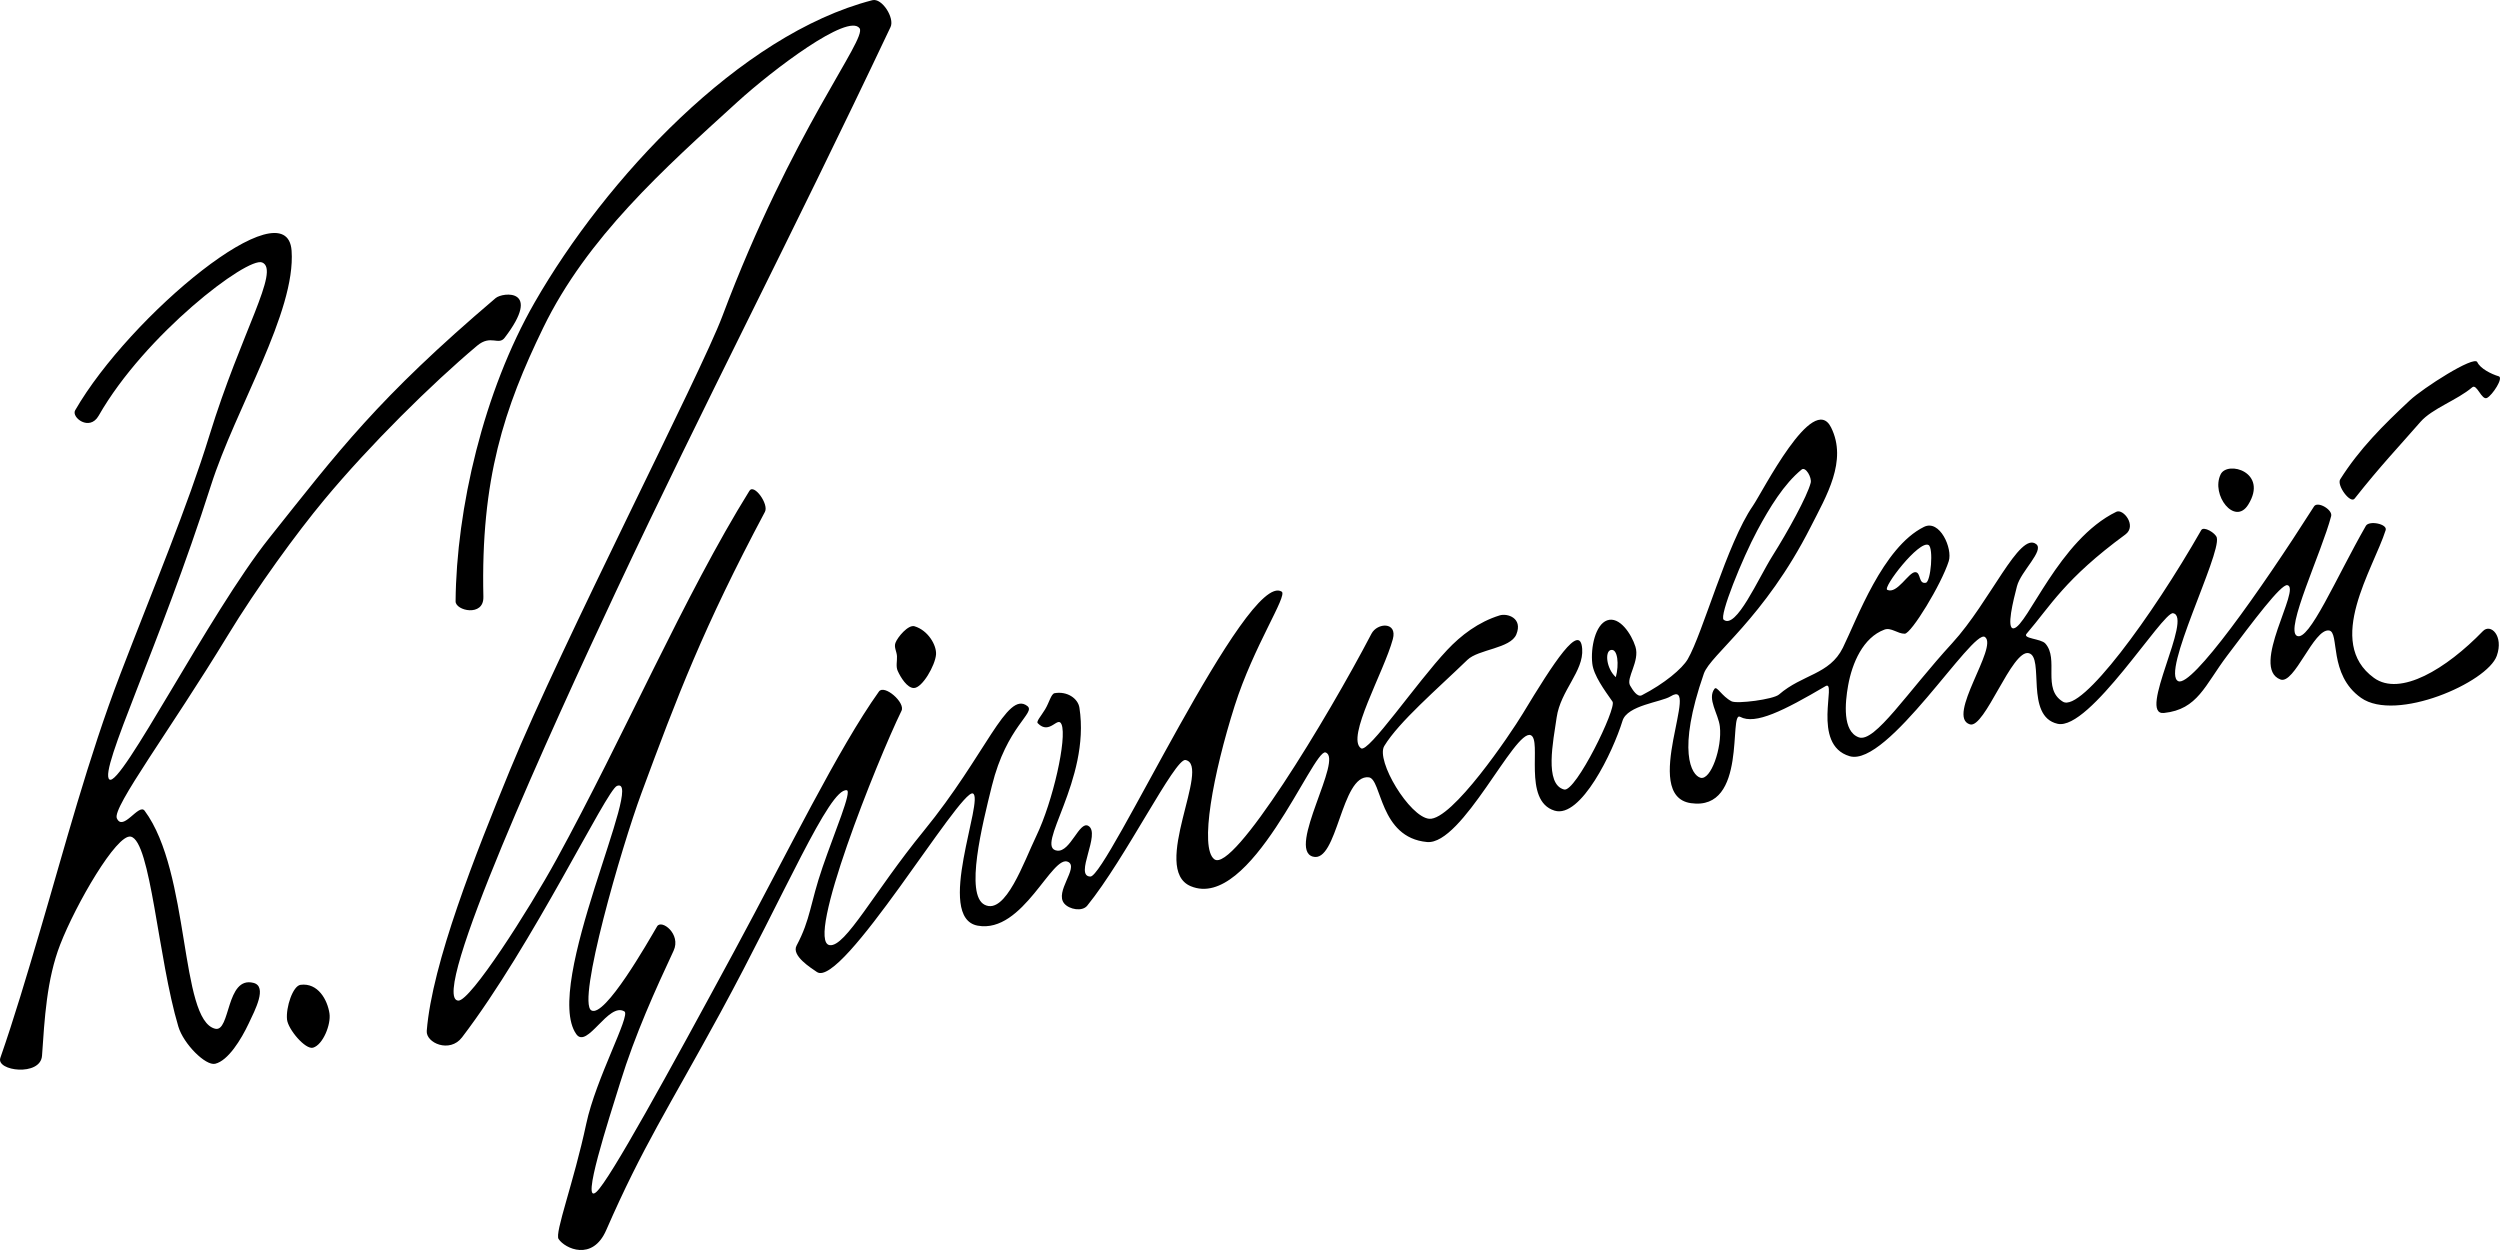
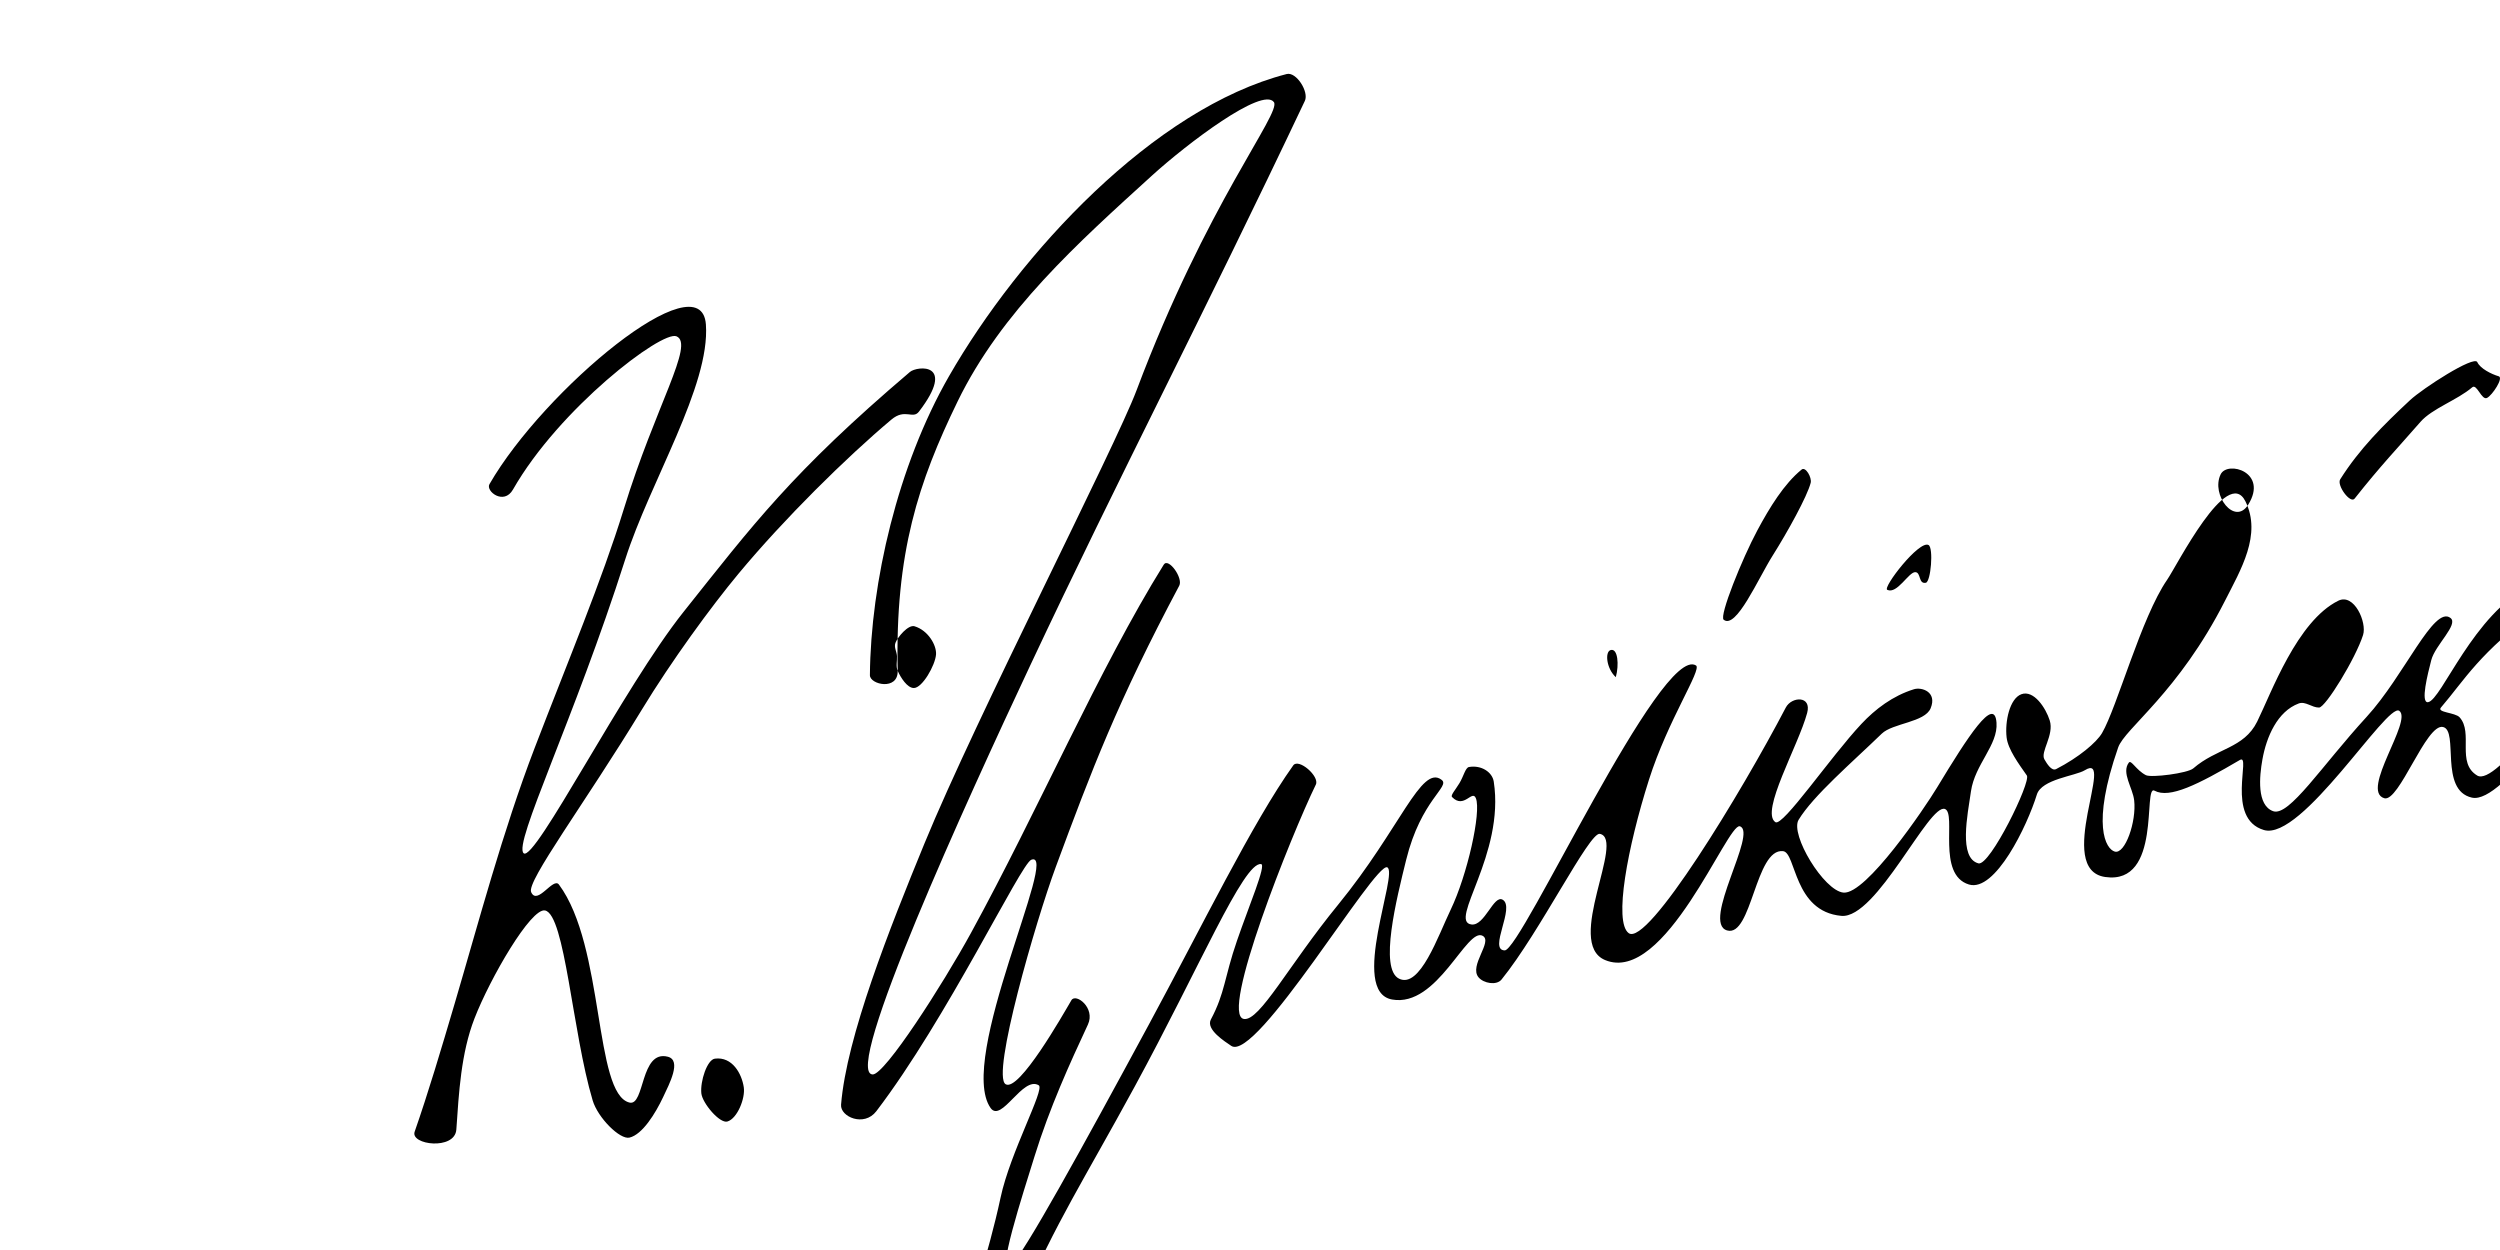
<svg xmlns="http://www.w3.org/2000/svg" viewBox="0 0 300 150" height="150mm" width="300mm">
-   <path d="M144.238 378.53c-.517.654-2.175-1.607-1.729-2.313 2.29-3.63 5.141-6.479 8.366-9.487 1.535-1.433 7.704-5.416 8.085-4.578.35.769 1.684 1.441 2.57 1.699.613.178-.761 2.272-1.402 2.596-.649.328-1.222-1.749-1.776-1.275-1.797 1.54-4.81 2.541-6.215 4.154-2.758 3.163-4.766 5.238-7.899 9.203zm-12.768.726c2.44-3.916-2.491-5.318-3.308-3.637-1.198 2.467 1.7 6.217 3.308 3.637zm-43.315 10.223c-.584-.273 3.827-5.999 4.954-5.38.615.337.275 4.413-.327 4.53-.91.178-.557-1.245-1.262-1.274-.791-.032-2.18 2.677-3.365 2.124zm-19.63 3.587c-.564-.45 2.23-7.353 4.039-10.723 1.471-2.742 3.203-5.577 5.31-7.297.488-.4 1.25.97 1.093 1.586-.417 1.635-2.785 5.915-4.562 8.731-1.753 2.78-4.386 8.893-5.88 7.703zm-12.945 6.89c-1.13-1.023-1.338-3.064-.608-3.256.856-.224 1.017 1.773.608 3.257zm-86.172-.754c-.242-.54-.057-1.168-.087-1.76-.028-.57-.383-1.066-.184-1.6.26-.7 1.54-2.217 2.29-1.993 1.633.489 2.67 2.292 2.58 3.399-.106 1.298-1.647 4.016-2.664 4.011-.792-.003-1.57-1.247-1.935-2.057zm-49.718-8.861c-.332-14.15 2.502-22.694 7.182-32.32 5.264-10.827 14.436-19.028 23.34-27.125 4.217-3.834 13.252-10.675 14.62-8.807.938 1.282-8.087 12.254-16.478 34.58-2.583 6.873-19.257 39.277-25.458 54.394-4.16 10.14-9.358 23.219-10.003 31.34-.114 1.444 2.76 2.706 4.232.778 8.486-11.118 17.342-29.698 18.596-30.176 3.488-1.329-8.99 23.97-4.885 29.787 1.3 1.842 3.87-3.896 5.782-2.72.754.464-3.429 8.05-4.58 13.46-1.516 7.116-3.813 13.107-3.324 13.844.765 1.156 4.069 2.707 5.712-1.056 4.407-10.095 7.433-14.578 13.698-26.084 7.752-14.237 13.062-26.984 15.169-26.713.657.085-1.438 4.974-2.89 9.2-1.544 4.49-1.424 6.234-3.131 9.445-.644 1.212 1.72 2.673 2.438 3.168 2.989 2.063 17.222-22.03 18.716-21.424 1.434.582-4.595 14.921.58 15.863 5.481.998 8.954-8.738 10.89-7.635 1.227.697-1.68 3.574-.504 4.976.608.725 2.16 1 2.756.265 4.603-5.675 10.543-17.74 11.798-17.484 3.131.636-4.253 13.096.623 15.142 7.195 3.019 14.692-16.512 16.177-16.049 2.189.683-4.656 11.586-1.531 12.497 2.966.864 3.398-9.9 6.721-9.513 1.584.185 1.24 7.239 6.993 7.766 4.223.387 10.538-13.593 12.44-12.822 1.4.568-1.023 7.878 2.868 9.058 3.148.955 6.997-7.041 8.15-10.789.574-1.863 4.637-2.23 5.758-2.923 3.758-2.326-3.695 11.93 2.447 12.813 6.85.986 4.49-11.135 5.913-10.36 1.802.982 5.204-.72 10.243-3.682 1.431-.841-1.774 7.027 2.89 8.405 4.551 1.344 14.766-15.322 16.234-14.307 1.659 1.147-4.713 9.604-1.795 10.49 1.774.54 5.035-9.02 7.053-8.547 1.927.45-.491 7.584 3.463 8.476 3.83.864 12.615-13.463 13.85-13.268 2.457.387-4.349 12.314-1.083 11.97 4.06-.428 4.889-3.308 7.575-6.865 3.12-4.132 6.463-8.62 7.23-8.473 1.711.327-4.523 9.916-.832 11.32 1.682.64 3.994-6.138 5.834-5.88 1.31.183-.127 5.286 3.844 8.085 4.187 2.95 15.143-1.828 16.285-5.043.855-2.41-.739-3.921-1.662-2.968-4.408 4.549-9.933 7.889-13.073 5.616-5.938-4.297-.083-13.07 1.403-17.735.236-.74-1.991-1.186-2.377-.512-3.602 6.297-6.823 13.912-8.268 13.204-1.489-.729 2.967-10.025 4.104-14.375.2-.766-1.627-1.832-2.052-1.166-6.547 10.287-14.641 21.679-16.287 20.98-2.135-.905 5.129-15.166 4.617-17.224-.14-.562-1.58-1.411-1.866-.91-5.933 10.405-14.387 21.929-16.6 20.595-2.543-1.53-.433-5.118-2.116-6.988-.528-.587-2.76-.571-2.245-1.17 2.874-3.342 4.555-6.555 11.853-11.908 1.409-1.033-.247-3.131-1.08-2.727-6.883 3.334-10.695 13.746-12.312 13.987-.947.141-.036-3.417.385-5.051.462-1.795 3.303-4.275 2.308-5.051-2.006-1.564-5.522 6.909-10.075 11.873-5.394 5.881-9.296 11.998-11.213 11.31-1.975-.71-1.655-4.134-1.283-6.217.484-2.711 1.8-5.762 4.36-6.71.8-.297 1.585.507 2.437.493.78-.012 4.392-5.912 5.28-8.71.481-1.513-1.077-5.047-2.972-4.111-4.945 2.443-8.045 11.083-9.735 14.505-1.599 3.234-4.845 3.167-7.669 5.615-.672.583-5.042 1.145-5.687.812-1.18-.61-1.759-1.883-2.044-1.506-.918 1.213.47 3.017.64 4.533.288 2.544-1.087 6.498-2.33 6.145-1.062-.301-2.839-3.153.407-12.49.798-2.296 7.233-6.59 12.825-17.614 1.884-3.715 4.433-7.92 2.448-11.926-2.164-4.366-8.226 7.723-9.392 9.41-3.1 4.483-6.004 15.294-7.815 18.397-.657 1.126-2.785 2.922-5.504 4.322-.541.28-1.103-.636-1.41-1.165-.52-.895 1.191-2.912.64-4.663-.476-1.517-1.92-3.696-3.403-3.155-1.406.513-1.994 3.277-1.773 5.191.164 1.42 1.447 3.16 2.426 4.558.532.76-4.434 10.913-5.806 10.549-2.402-.637-1.305-5.82-.899-8.642.47-3.256 3.263-5.54 3.066-8.24-.24-3.286-3.408 1.622-7.131 7.776-1.515 2.505-8.52 12.86-11.23 12.615-2.353-.214-6.446-6.991-5.387-8.737 1.761-2.9 6.342-6.818 9.978-10.336 1.314-1.27 5.171-1.353 5.867-3.05.81-1.975-1.087-2.565-1.994-2.284-2.555.789-4.652 2.392-6.308 4.156-3.702 3.944-9.446 12.394-10.33 11.796-1.848-1.248 2.747-9.152 3.813-13.103.57-2.11-1.866-1.985-2.564-.648-5.324 10.193-16.583 28.731-18.852 27.068-1.815-1.33-.146-10.278 2.432-18.404 2.273-7.166 6.39-13.249 5.647-13.715-4.178-2.621-20.962 34.223-22.956 34.191-2.01-.033 1.32-5.206-.256-6.087-1.074-.6-2.147 3.16-3.72 2.979-2.867-.33 4.02-8.379 2.66-17.153-.174-1.119-1.474-2.005-2.973-1.744-.43.075-.647 1.125-1.144 1.94-.528.865-1.085 1.454-.884 1.663 1.432 1.483 2.415-.937 2.855.141.676 1.657-1.037 9.256-3.02 13.375-1.499 3.112-3.695 9.527-6.202 8.277-2.403-1.198-.293-9.589.862-14.27 1.779-7.206 5.31-8.765 4.256-9.584-2.447-1.9-4.958 5.841-12.425 14.981-5.975 7.314-9.411 13.993-11.3 13.712-2.972-.44 5.68-22.078 8.627-28.126.481-.988-2.072-3.199-2.71-2.306-4.887 6.85-10.921 19.25-17.345 31.133-8.072 14.931-14.907 27.346-16.529 28.886-2.008 1.906 1.504-8.821 2.821-13.08 1.806-5.84 4.254-11.211 6.411-15.834.937-2.006-1.457-3.816-1.98-2.921-1.043 1.78-6.29 11.032-7.893 10.077-1.75-1.042 3.62-19.584 6.003-26.031 4.31-11.654 7.436-19.893 14.832-33.794.49-.92-1.308-3.412-1.858-2.527-7.779 12.51-15.113 29.56-23.146 44.22-3.395 6.197-10.332 17.016-11.788 16.961-3.674-.138 11.305-32.894 18.906-49.079 10.726-22.834 20.66-41.777 32.959-67.752.513-1.082-1.029-3.516-2.18-3.219-15.954 4.119-32.047 21.497-40.525 36.263-6.148 10.708-9.402 24.82-9.49 35.874-.01 1.136 3.39 1.888 3.334-.518zm-20.432 54.076c-.924.278-3.011-2.204-3.132-3.38-.149-1.45.695-4.042 1.627-4.162 2.092-.27 3.23 1.818 3.467 3.436.195 1.324-.775 3.748-1.962 4.106zm-24.453-32.189c-1.286-1.095 6.047-16.025 12.189-35.27 2.974-9.32 10.206-20.827 9.68-28.179-.561-7.859-19.433 7.795-25.973 19.157-.485.842 1.726 2.568 2.821.647 5.56-9.75 17.872-19.124 19.622-18.39 2.198.923-2.494 8.287-6.329 20.753-2.628 8.545-6.689 18.21-10.693 28.65-3.85 10.038-6.711 20.887-9.588 30.64-1.643 5.568-3.175 10.713-4.81 15.406-.554 1.59 4.828 2.257 5.002-.26.302-4.384.552-9.143 2.18-13.339 1.868-4.816 6.775-13.297 8.464-12.95 2.402.491 3.268 14.6 5.713 22.79.629 2.105 3.28 4.734 4.418 4.467 1.554-.366 3.111-2.893 4.036-4.855.746-1.583 2.251-4.414.57-4.85-3.33-.865-2.752 5.952-4.606 5.5-4.274-1.042-2.96-18.756-8.464-26.161-.691-.93-2.6 2.566-3.334.906-.573-1.292 6.419-10.604 13.29-21.906 3.55-5.84 8.304-12.347 11.589-16.299 5.486-6.601 12.932-13.944 18.353-18.5 1.645-1.382 2.567.01 3.304-.953 4.557-5.954-.22-5.494-1.083-4.76-14.167 12.047-18.842 18.341-27.18 28.81-7.2 9.04-17.838 30.081-19.171 28.946z" style="fill:#000;fill-rule:evenodd;stroke:none;stroke-width:.255;stroke-miterlimit:4;stroke-dasharray:none" transform="translate(138.316 -318.697)" />
+   <path d="M144.238 378.53c-.517.654-2.175-1.607-1.729-2.313 2.29-3.63 5.141-6.479 8.366-9.487 1.535-1.433 7.704-5.416 8.085-4.578.35.769 1.684 1.441 2.57 1.699.613.178-.761 2.272-1.402 2.596-.649.328-1.222-1.749-1.776-1.275-1.797 1.54-4.81 2.541-6.215 4.154-2.758 3.163-4.766 5.238-7.899 9.203zm-12.768.726c2.44-3.916-2.491-5.318-3.308-3.637-1.198 2.467 1.7 6.217 3.308 3.637zm-43.315 10.223c-.584-.273 3.827-5.999 4.954-5.38.615.337.275 4.413-.327 4.53-.91.178-.557-1.245-1.262-1.274-.791-.032-2.18 2.677-3.365 2.124zm-19.63 3.587c-.564-.45 2.23-7.353 4.039-10.723 1.471-2.742 3.203-5.577 5.31-7.297.488-.4 1.25.97 1.093 1.586-.417 1.635-2.785 5.915-4.562 8.731-1.753 2.78-4.386 8.893-5.88 7.703zm-12.945 6.89c-1.13-1.023-1.338-3.064-.608-3.256.856-.224 1.017 1.773.608 3.257zm-86.172-.754c-.242-.54-.057-1.168-.087-1.76-.028-.57-.383-1.066-.184-1.6.26-.7 1.54-2.217 2.29-1.993 1.633.489 2.67 2.292 2.58 3.399-.106 1.298-1.647 4.016-2.664 4.011-.792-.003-1.57-1.247-1.935-2.057zc-.332-14.15 2.502-22.694 7.182-32.32 5.264-10.827 14.436-19.028 23.34-27.125 4.217-3.834 13.252-10.675 14.62-8.807.938 1.282-8.087 12.254-16.478 34.58-2.583 6.873-19.257 39.277-25.458 54.394-4.16 10.14-9.358 23.219-10.003 31.34-.114 1.444 2.76 2.706 4.232.778 8.486-11.118 17.342-29.698 18.596-30.176 3.488-1.329-8.99 23.97-4.885 29.787 1.3 1.842 3.87-3.896 5.782-2.72.754.464-3.429 8.05-4.58 13.46-1.516 7.116-3.813 13.107-3.324 13.844.765 1.156 4.069 2.707 5.712-1.056 4.407-10.095 7.433-14.578 13.698-26.084 7.752-14.237 13.062-26.984 15.169-26.713.657.085-1.438 4.974-2.89 9.2-1.544 4.49-1.424 6.234-3.131 9.445-.644 1.212 1.72 2.673 2.438 3.168 2.989 2.063 17.222-22.03 18.716-21.424 1.434.582-4.595 14.921.58 15.863 5.481.998 8.954-8.738 10.89-7.635 1.227.697-1.68 3.574-.504 4.976.608.725 2.16 1 2.756.265 4.603-5.675 10.543-17.74 11.798-17.484 3.131.636-4.253 13.096.623 15.142 7.195 3.019 14.692-16.512 16.177-16.049 2.189.683-4.656 11.586-1.531 12.497 2.966.864 3.398-9.9 6.721-9.513 1.584.185 1.24 7.239 6.993 7.766 4.223.387 10.538-13.593 12.44-12.822 1.4.568-1.023 7.878 2.868 9.058 3.148.955 6.997-7.041 8.15-10.789.574-1.863 4.637-2.23 5.758-2.923 3.758-2.326-3.695 11.93 2.447 12.813 6.85.986 4.49-11.135 5.913-10.36 1.802.982 5.204-.72 10.243-3.682 1.431-.841-1.774 7.027 2.89 8.405 4.551 1.344 14.766-15.322 16.234-14.307 1.659 1.147-4.713 9.604-1.795 10.49 1.774.54 5.035-9.02 7.053-8.547 1.927.45-.491 7.584 3.463 8.476 3.83.864 12.615-13.463 13.85-13.268 2.457.387-4.349 12.314-1.083 11.97 4.06-.428 4.889-3.308 7.575-6.865 3.12-4.132 6.463-8.62 7.23-8.473 1.711.327-4.523 9.916-.832 11.32 1.682.64 3.994-6.138 5.834-5.88 1.31.183-.127 5.286 3.844 8.085 4.187 2.95 15.143-1.828 16.285-5.043.855-2.41-.739-3.921-1.662-2.968-4.408 4.549-9.933 7.889-13.073 5.616-5.938-4.297-.083-13.07 1.403-17.735.236-.74-1.991-1.186-2.377-.512-3.602 6.297-6.823 13.912-8.268 13.204-1.489-.729 2.967-10.025 4.104-14.375.2-.766-1.627-1.832-2.052-1.166-6.547 10.287-14.641 21.679-16.287 20.98-2.135-.905 5.129-15.166 4.617-17.224-.14-.562-1.58-1.411-1.866-.91-5.933 10.405-14.387 21.929-16.6 20.595-2.543-1.53-.433-5.118-2.116-6.988-.528-.587-2.76-.571-2.245-1.17 2.874-3.342 4.555-6.555 11.853-11.908 1.409-1.033-.247-3.131-1.08-2.727-6.883 3.334-10.695 13.746-12.312 13.987-.947.141-.036-3.417.385-5.051.462-1.795 3.303-4.275 2.308-5.051-2.006-1.564-5.522 6.909-10.075 11.873-5.394 5.881-9.296 11.998-11.213 11.31-1.975-.71-1.655-4.134-1.283-6.217.484-2.711 1.8-5.762 4.36-6.71.8-.297 1.585.507 2.437.493.78-.012 4.392-5.912 5.28-8.71.481-1.513-1.077-5.047-2.972-4.111-4.945 2.443-8.045 11.083-9.735 14.505-1.599 3.234-4.845 3.167-7.669 5.615-.672.583-5.042 1.145-5.687.812-1.18-.61-1.759-1.883-2.044-1.506-.918 1.213.47 3.017.64 4.533.288 2.544-1.087 6.498-2.33 6.145-1.062-.301-2.839-3.153.407-12.49.798-2.296 7.233-6.59 12.825-17.614 1.884-3.715 4.433-7.92 2.448-11.926-2.164-4.366-8.226 7.723-9.392 9.41-3.1 4.483-6.004 15.294-7.815 18.397-.657 1.126-2.785 2.922-5.504 4.322-.541.28-1.103-.636-1.41-1.165-.52-.895 1.191-2.912.64-4.663-.476-1.517-1.92-3.696-3.403-3.155-1.406.513-1.994 3.277-1.773 5.191.164 1.42 1.447 3.16 2.426 4.558.532.76-4.434 10.913-5.806 10.549-2.402-.637-1.305-5.82-.899-8.642.47-3.256 3.263-5.54 3.066-8.24-.24-3.286-3.408 1.622-7.131 7.776-1.515 2.505-8.52 12.86-11.23 12.615-2.353-.214-6.446-6.991-5.387-8.737 1.761-2.9 6.342-6.818 9.978-10.336 1.314-1.27 5.171-1.353 5.867-3.05.81-1.975-1.087-2.565-1.994-2.284-2.555.789-4.652 2.392-6.308 4.156-3.702 3.944-9.446 12.394-10.33 11.796-1.848-1.248 2.747-9.152 3.813-13.103.57-2.11-1.866-1.985-2.564-.648-5.324 10.193-16.583 28.731-18.852 27.068-1.815-1.33-.146-10.278 2.432-18.404 2.273-7.166 6.39-13.249 5.647-13.715-4.178-2.621-20.962 34.223-22.956 34.191-2.01-.033 1.32-5.206-.256-6.087-1.074-.6-2.147 3.16-3.72 2.979-2.867-.33 4.02-8.379 2.66-17.153-.174-1.119-1.474-2.005-2.973-1.744-.43.075-.647 1.125-1.144 1.94-.528.865-1.085 1.454-.884 1.663 1.432 1.483 2.415-.937 2.855.141.676 1.657-1.037 9.256-3.02 13.375-1.499 3.112-3.695 9.527-6.202 8.277-2.403-1.198-.293-9.589.862-14.27 1.779-7.206 5.31-8.765 4.256-9.584-2.447-1.9-4.958 5.841-12.425 14.981-5.975 7.314-9.411 13.993-11.3 13.712-2.972-.44 5.68-22.078 8.627-28.126.481-.988-2.072-3.199-2.71-2.306-4.887 6.85-10.921 19.25-17.345 31.133-8.072 14.931-14.907 27.346-16.529 28.886-2.008 1.906 1.504-8.821 2.821-13.08 1.806-5.84 4.254-11.211 6.411-15.834.937-2.006-1.457-3.816-1.98-2.921-1.043 1.78-6.29 11.032-7.893 10.077-1.75-1.042 3.62-19.584 6.003-26.031 4.31-11.654 7.436-19.893 14.832-33.794.49-.92-1.308-3.412-1.858-2.527-7.779 12.51-15.113 29.56-23.146 44.22-3.395 6.197-10.332 17.016-11.788 16.961-3.674-.138 11.305-32.894 18.906-49.079 10.726-22.834 20.66-41.777 32.959-67.752.513-1.082-1.029-3.516-2.18-3.219-15.954 4.119-32.047 21.497-40.525 36.263-6.148 10.708-9.402 24.82-9.49 35.874-.01 1.136 3.39 1.888 3.334-.518zm-20.432 54.076c-.924.278-3.011-2.204-3.132-3.38-.149-1.45.695-4.042 1.627-4.162 2.092-.27 3.23 1.818 3.467 3.436.195 1.324-.775 3.748-1.962 4.106zm-24.453-32.189c-1.286-1.095 6.047-16.025 12.189-35.27 2.974-9.32 10.206-20.827 9.68-28.179-.561-7.859-19.433 7.795-25.973 19.157-.485.842 1.726 2.568 2.821.647 5.56-9.75 17.872-19.124 19.622-18.39 2.198.923-2.494 8.287-6.329 20.753-2.628 8.545-6.689 18.21-10.693 28.65-3.85 10.038-6.711 20.887-9.588 30.64-1.643 5.568-3.175 10.713-4.81 15.406-.554 1.59 4.828 2.257 5.002-.26.302-4.384.552-9.143 2.18-13.339 1.868-4.816 6.775-13.297 8.464-12.95 2.402.491 3.268 14.6 5.713 22.79.629 2.105 3.28 4.734 4.418 4.467 1.554-.366 3.111-2.893 4.036-4.855.746-1.583 2.251-4.414.57-4.85-3.33-.865-2.752 5.952-4.606 5.5-4.274-1.042-2.96-18.756-8.464-26.161-.691-.93-2.6 2.566-3.334.906-.573-1.292 6.419-10.604 13.29-21.906 3.55-5.84 8.304-12.347 11.589-16.299 5.486-6.601 12.932-13.944 18.353-18.5 1.645-1.382 2.567.01 3.304-.953 4.557-5.954-.22-5.494-1.083-4.76-14.167 12.047-18.842 18.341-27.18 28.81-7.2 9.04-17.838 30.081-19.171 28.946z" style="fill:#000;fill-rule:evenodd;stroke:none;stroke-width:.255;stroke-miterlimit:4;stroke-dasharray:none" transform="translate(138.316 -318.697)" />
</svg>